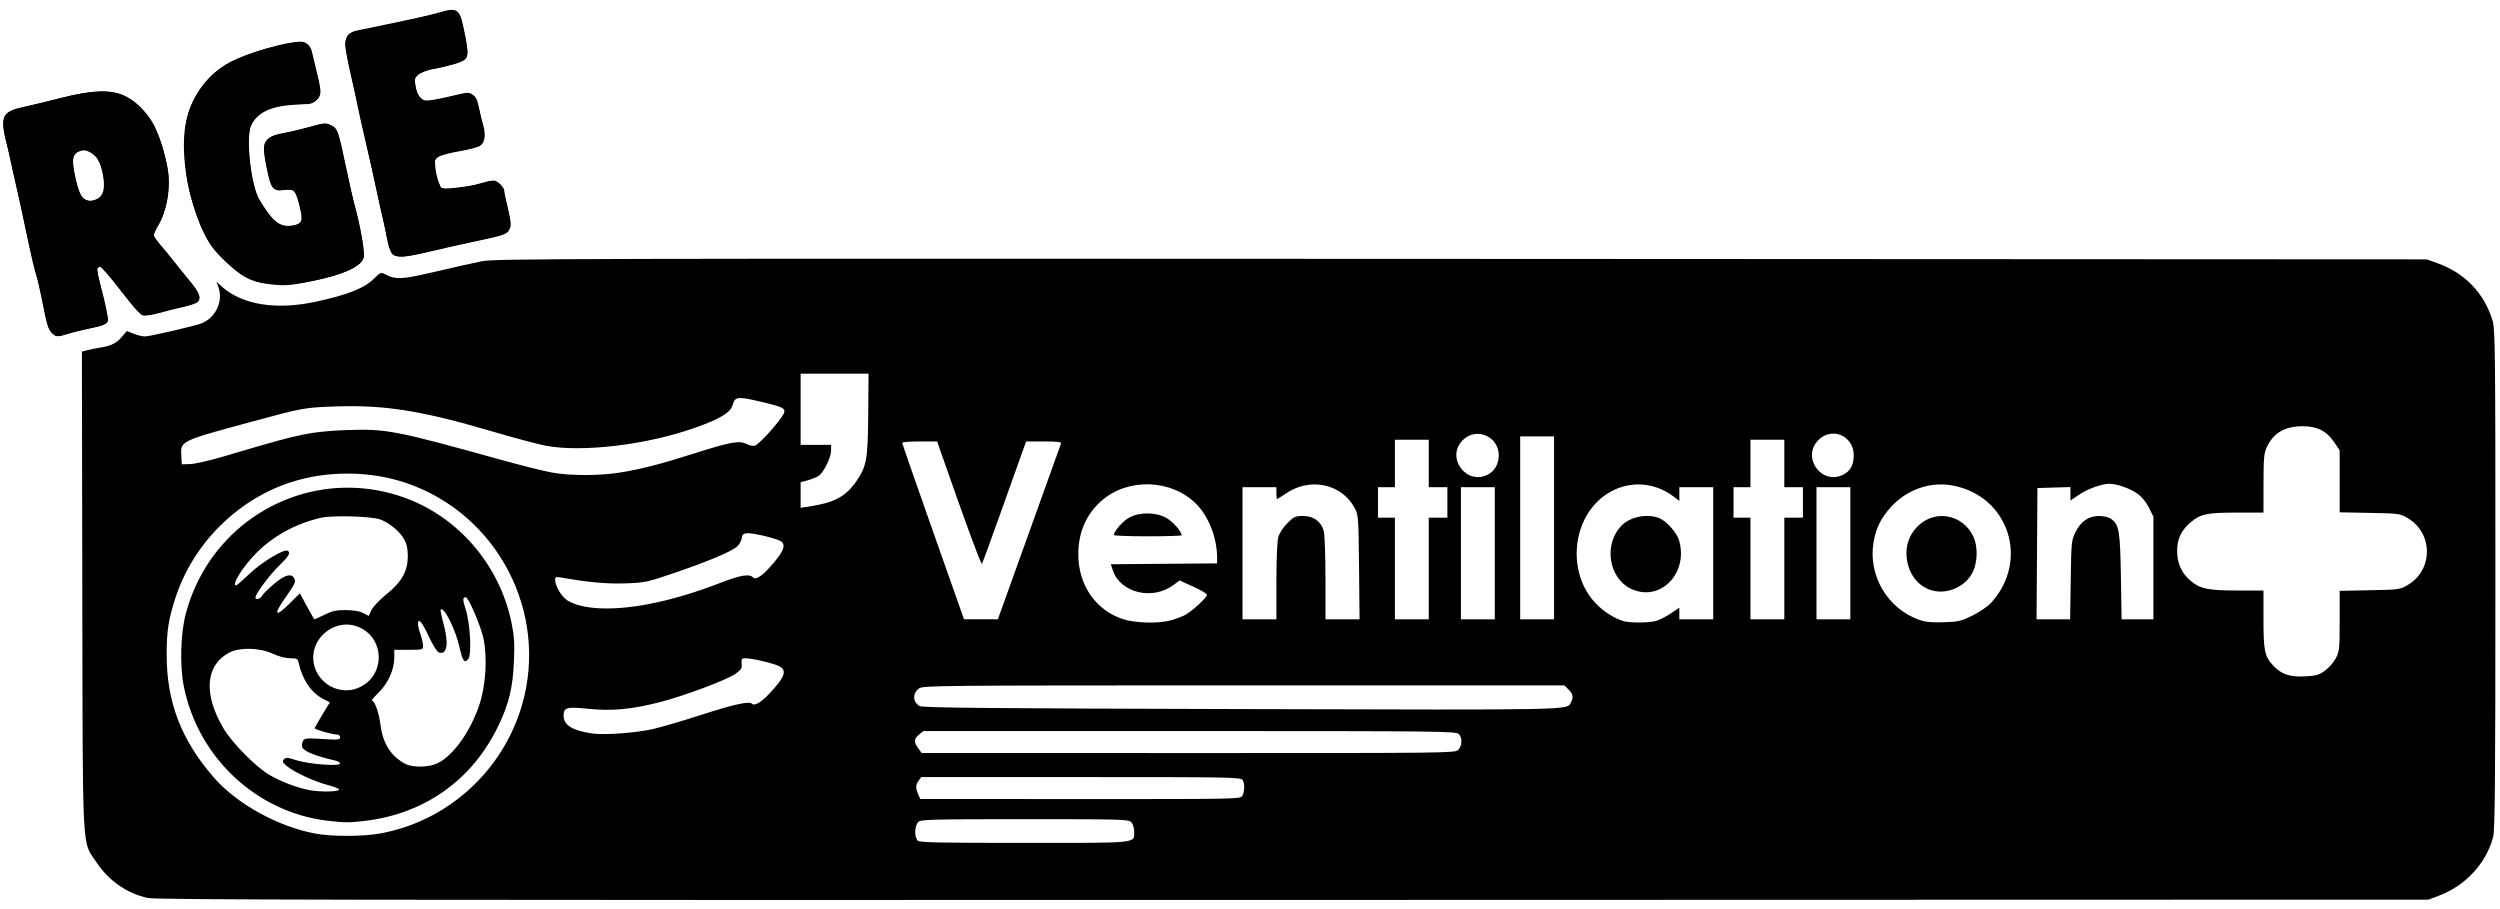
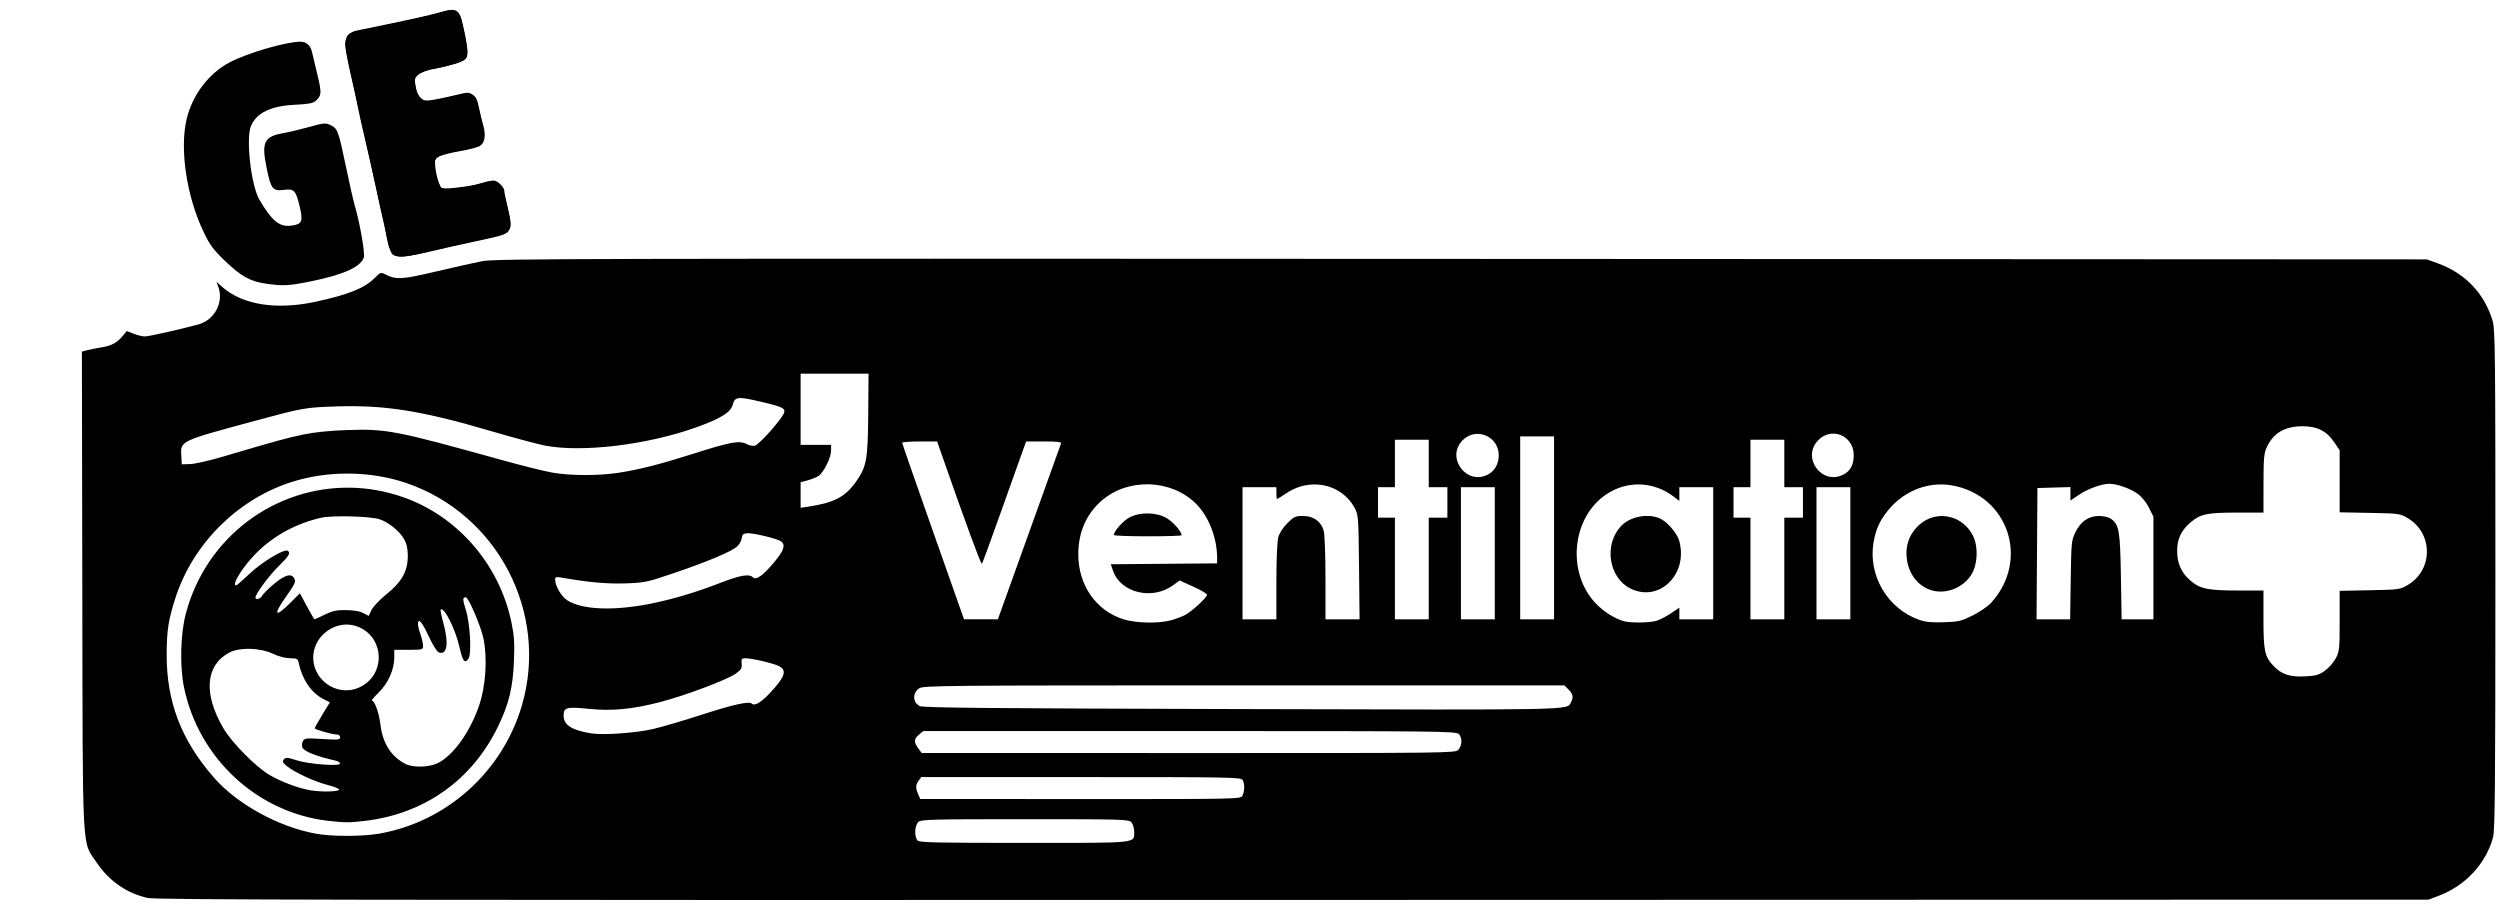
<svg xmlns="http://www.w3.org/2000/svg" width="1100" zoomAndPan="magnify" viewBox="0 0 824.88 300" height="400" preserveAspectRatio="xMidYMid meet" version="1.0">
  <path fill="#000000" d="M 482.328 85.434 C 189.633 85.289 163.469 85.348 159.105 86.188 C 156.492 86.691 149.586 88.23 143.754 89.613 C 132.688 92.23 130.605 92.355 127.195 90.59 C 125.625 89.777 125.516 89.812 123.609 91.719 C 120.219 95.109 114.977 97.219 104.047 99.582 C 91.176 102.367 80.023 100.609 73.348 94.746 L 71.359 93 L 71.934 94.504 C 73.898 99.676 70.785 105.621 65.355 107.078 C 58.852 108.82 49.031 111.023 47.75 111.023 C 46.934 111.023 45.262 110.621 44.031 110.129 L 41.797 109.234 L 40.32 110.988 C 38.496 113.156 36.645 114.129 33.391 114.637 C 32.008 114.852 29.996 115.25 28.922 115.523 L 26.965 116.023 L 27.102 194.711 C 27.25 283.832 26.91 277.285 31.789 284.582 C 35.871 290.688 41.836 294.832 48.695 296.328 C 51.523 296.945 116.594 297.055 426.734 296.977 L 801.359 296.879 L 804.688 295.621 C 813.559 292.273 820.336 284.977 822.652 276.273 C 823.281 273.91 823.414 258.906 823.422 191.195 C 823.43 117.211 823.34 108.688 822.527 105.953 C 819.828 96.852 813.465 90.168 804.371 86.883 L 800.801 85.594 Z M 264.145 123.32 L 286.562 123.32 L 286.453 136.793 C 286.336 151.594 285.906 153.992 282.527 158.816 C 278.898 163.996 275.234 165.922 266.52 167.223 L 264.145 167.578 L 264.145 159.137 L 266.469 158.512 C 267.75 158.168 269.371 157.508 270.074 157.047 C 271.762 155.938 274.203 150.973 274.203 148.645 L 274.203 146.797 L 264.145 146.797 Z M 244.254 131.355 C 245.543 131.348 247.559 131.758 250.84 132.527 C 259.418 134.539 259.812 134.836 257.773 137.781 C 255.395 141.215 250.258 146.695 249.07 147.074 C 248.48 147.262 247.195 146.996 246.215 146.488 C 243.918 145.301 240.891 145.859 228.945 149.668 C 217.98 153.168 210.758 155.004 203.906 156.039 L 203.906 156.035 C 197.316 157.027 188.301 157.008 182.293 155.98 C 179.832 155.562 172.289 153.684 165.531 151.805 C 130.258 142.012 127.496 141.48 114.406 141.918 C 108.766 142.105 103.742 142.625 100 143.402 C 94.578 144.531 91.512 145.375 73.062 150.82 C 68.914 152.047 64.262 153.09 62.727 153.137 L 59.934 153.227 L 59.766 150.34 C 59.484 145.52 59.473 145.527 82.84 139.207 C 100.168 134.52 100.453 134.469 111.055 134.121 C 127.02 133.594 139.184 135.547 162.289 142.348 C 169.539 144.48 177.477 146.605 179.922 147.07 C 192.031 149.367 213.281 146.832 229.227 141.184 C 237.617 138.215 241.047 136.137 241.719 133.617 C 242.133 132.078 242.594 131.367 244.254 131.355 Z M 759.785 140.66 C 764.59 140.645 767.715 142.219 770.211 145.914 L 772.027 148.602 L 772.027 169.066 L 781.941 169.25 C 791.578 169.43 791.938 169.477 794.457 170.961 C 802.906 175.93 802.945 188.07 794.527 193.02 C 791.922 194.555 791.641 194.594 781.945 194.781 L 772.027 194.977 L 772.027 204.898 C 772.027 214.203 771.945 214.969 770.727 217.281 C 770.012 218.633 768.387 220.473 767.113 221.371 C 765.145 222.758 764.168 223.031 760.453 223.211 C 755.539 223.449 752.777 222.504 750.125 219.672 C 747.281 216.641 746.883 214.758 746.883 204.387 L 746.883 194.867 L 738.469 194.867 C 728.57 194.867 725.973 194.332 722.816 191.629 C 719.801 189.047 718.418 185.98 718.398 181.852 C 718.383 177.887 719.711 175.055 722.836 172.379 C 726.062 169.617 728.25 169.156 738.148 169.156 L 746.883 169.156 L 746.895 159.512 C 746.906 151.309 747.062 149.539 747.945 147.637 C 750.156 142.879 753.883 140.68 759.785 140.66 Z M 604.652 143.102 C 608.246 142.957 611.672 145.797 611.672 150.246 C 611.672 153.371 610.578 155.41 608.266 156.609 C 601.148 160.289 594.348 151.02 599.953 145.281 C 601.352 143.852 603.02 143.168 604.652 143.102 Z M 487.41 143.184 C 491.043 143.113 494.527 145.953 494.527 150.289 C 494.527 153.09 493.191 155.441 490.934 156.609 C 483.789 160.305 476.926 150.844 482.676 145.223 C 484.078 143.852 485.758 143.219 487.41 143.184 Z M 501.602 144.004 L 512.777 144.004 L 512.777 204.371 L 501.602 204.371 Z M 460.258 145.121 L 471.43 145.121 L 471.43 160.77 L 477.578 160.77 L 477.578 170.832 L 471.43 170.832 L 471.43 204.371 L 460.258 204.371 L 460.258 170.832 L 454.672 170.832 L 454.672 160.77 L 460.258 160.77 Z M 577.59 145.121 L 588.766 145.121 L 588.766 160.77 L 594.91 160.77 L 594.91 170.832 L 588.766 170.832 L 588.766 204.371 L 577.59 204.371 L 577.59 170.832 L 572.004 170.832 L 572.004 160.77 L 577.59 160.77 Z M 303.434 145.68 L 309.195 145.68 L 310.707 150.012 C 318.445 172.188 323.668 186.398 323.961 186.059 C 324.156 185.832 326.77 178.727 329.773 170.273 C 332.777 161.82 335.98 152.828 336.898 150.293 L 338.562 145.68 L 344.434 145.68 C 348.891 145.68 350.25 145.848 350.066 146.379 C 349.934 146.762 345.191 159.969 339.531 175.723 L 329.238 204.371 L 323.648 204.363 L 318.062 204.363 L 307.855 175.441 C 302.242 159.535 297.652 146.332 297.66 146.102 L 297.66 146.098 C 297.727 145.871 300.301 145.684 303.434 145.684 Z M 114.98 156.281 C 121.512 156.32 128.035 157.359 134.008 159.391 C 164.105 169.629 181.051 202.109 172.215 232.617 C 165.852 254.586 147.441 271.18 125.09 275.098 C 119.453 276.086 109.441 276.086 104.07 275.098 C 91.742 272.832 78.074 265.285 70.473 256.543 C 59.691 244.145 54.887 231.555 54.941 215.832 C 54.969 208.062 55.527 204.473 57.809 197.383 C 63.543 179.574 78.121 164.938 95.891 159.152 C 101.902 157.195 108.445 156.238 114.98 156.281 Z M 696.039 159.652 C 698.527 159.652 703.004 161.234 705.371 162.949 C 706.734 163.938 708.203 165.75 709.094 167.539 L 710.566 170.492 L 710.566 204.371 L 700.074 204.371 L 699.84 190.254 C 699.586 175.082 699.238 173.078 696.531 171.184 C 695.785 170.66 694.133 170.273 692.645 170.273 C 689.195 170.273 686.652 172.012 684.867 175.586 C 683.516 178.285 683.461 178.82 683.277 191.375 L 683.086 204.371 L 672 204.371 L 672.148 182.711 L 672.293 161.051 L 677.742 160.891 L 683.188 160.73 L 683.188 165.168 L 686.027 163.258 C 688.965 161.277 693.48 159.652 696.039 159.652 Z M 379.195 159.824 C 384.887 159.996 390.52 162.148 394.629 166.23 C 398.812 170.391 401.578 177.484 401.59 184.102 L 401.594 185.91 L 384.043 186.059 L 366.496 186.203 L 367.234 188.352 C 369.73 195.613 380.125 198.152 386.984 193.184 L 389.227 191.559 L 393.73 193.59 C 396.211 194.703 398.238 195.918 398.238 196.285 C 398.238 197.211 393.234 201.805 390.922 203 C 389.875 203.543 387.762 204.32 386.227 204.73 C 382.105 205.828 374.598 205.641 370.582 204.336 C 361.527 201.398 355.777 193.07 355.777 182.891 C 355.777 175.727 358.387 169.703 363.402 165.285 C 367.746 161.457 373.5 159.652 379.195 159.824 Z M 433.941 159.871 C 439.289 159.934 444.344 162.695 447.02 167.703 C 448.191 169.895 448.254 170.742 448.422 187.184 L 448.598 204.371 L 437.348 204.371 L 437.348 190.816 C 437.344 183.297 437.09 176.344 436.77 175.199 C 435.902 172.074 433.418 170.273 429.973 170.273 C 427.395 170.273 426.938 170.48 424.77 172.652 C 423.355 174.062 422.145 175.938 421.773 177.262 C 421.406 178.59 421.152 184.551 421.148 191.934 L 421.148 204.371 L 409.973 204.371 L 409.973 160.77 L 421.148 160.77 L 421.148 162.727 C 421.148 163.754 421.238 164.602 421.355 164.68 C 421.355 164.68 421.359 164.684 421.359 164.684 L 421.367 164.684 C 421.492 164.684 422.871 163.82 424.438 162.77 C 427.414 160.766 430.73 159.832 433.938 159.871 Z M 541.348 159.879 C 545.184 160.035 548.984 161.379 552.277 163.891 L 554.125 165.301 L 554.125 160.77 L 565.297 160.77 L 565.297 204.371 L 554.125 204.371 L 554.125 200.531 L 551.301 202.434 C 549.75 203.48 547.547 204.594 546.414 204.91 C 544.047 205.566 537.758 205.602 535.688 204.969 C 532.625 204.031 529.223 201.879 526.699 199.289 C 516.773 189.094 518.566 170.621 530.223 162.996 C 533.648 160.758 537.512 159.723 541.348 159.879 Z M 641.395 159.883 C 642.312 159.922 643.23 160.023 644.141 160.188 C 662.699 163.504 669.809 184.754 657.074 198.855 C 655.969 200.078 653.289 201.926 650.918 203.102 C 647.09 204.992 646.246 205.191 641.348 205.344 C 637.262 205.473 635.309 205.273 633.184 204.512 C 622.746 200.77 616.348 189.836 618.215 178.941 C 619.02 174.223 620.652 170.934 623.996 167.273 C 628.551 162.285 634.977 159.602 641.395 159.883 Z M 482.047 160.77 L 493.223 160.77 L 493.223 204.371 L 482.047 204.371 Z M 599.379 160.77 L 610.555 160.77 L 610.555 204.371 L 599.379 204.371 Z M 115.637 160.938 C 90.945 160.508 68.07 176.902 61.27 202.465 C 59.492 209.148 59.223 219.863 60.656 226.797 C 65.512 250.27 84.777 268.129 108.191 270.867 C 113.66 271.504 115.348 271.508 120.566 270.867 C 140.227 268.465 155.844 257.301 164.383 239.555 C 167.902 232.238 169.191 226.867 169.543 218.066 C 169.781 212.145 169.629 209.801 168.723 205.422 C 164.738 186.227 150.945 170.309 132.844 164.02 C 127.129 162.035 121.336 161.035 115.637 160.938 Z M 378.887 169.43 C 376.691 169.383 374.473 169.812 372.699 170.734 C 370.641 171.797 367.508 175.312 367.508 176.555 C 367.508 176.789 372.539 176.98 378.684 176.98 C 384.828 176.98 389.859 176.824 389.859 176.629 C 389.859 175.402 387.133 172.27 384.957 170.992 C 383.262 169.996 381.086 169.473 378.887 169.43 Z M 542.93 170.262 C 539.828 170.383 536.668 171.629 534.773 173.715 C 529.16 179.891 530.859 190.684 538 194.219 C 547.496 198.922 557.137 189.484 554.082 178.477 C 553.359 175.875 550.02 172.051 547.578 171.027 C 546.555 170.598 545.422 170.352 544.254 170.277 C 543.82 170.246 543.375 170.242 542.93 170.262 Z M 641.125 170.293 C 638.098 170.195 635.008 171.355 632.582 173.875 C 629.867 176.691 628.695 180.25 629.164 184.223 C 629.785 189.469 632.879 193.457 637.375 194.797 C 642.199 196.242 647.996 193.891 650.605 189.434 C 652.645 185.953 652.793 180.148 650.934 176.633 C 648.805 172.605 645.016 170.414 641.125 170.293 Z M 115.793 170.414 C 119.723 170.52 123.586 170.848 125.148 171.34 C 128.066 172.258 131.773 175.234 133.25 177.848 C 134.164 179.457 134.508 180.977 134.512 183.449 C 134.527 188.453 132.539 192.023 127.469 196.102 C 125.246 197.895 123.078 200.176 122.555 201.281 L 121.617 203.254 L 119.828 202.309 C 118.672 201.699 116.66 201.355 114.129 201.332 C 110.945 201.305 109.633 201.582 107.09 202.836 C 105.367 203.68 103.859 204.363 103.734 204.363 C 103.613 204.359 102.473 202.426 101.203 200.066 L 98.898 195.781 L 95.719 198.957 C 90.875 203.805 89.977 203.129 93.875 197.566 C 97.406 192.527 97.648 192.008 97.031 190.852 C 96.098 189.109 93.98 189.68 90.426 192.641 C 88.574 194.184 86.793 195.941 86.469 196.555 C 85.883 197.645 84.234 198.117 84.234 197.191 C 84.234 196.02 88.836 189.805 91.961 186.766 C 95.332 183.48 95.949 182.414 94.875 181.746 C 93.723 181.035 86.371 185.465 82.344 189.293 C 80.086 191.438 78.078 193.191 77.883 193.191 C 76.141 193.191 80.309 186.613 84.887 182.133 C 90.57 176.578 98.023 172.598 106.043 170.832 C 107.867 170.43 111.863 170.312 115.793 170.414 Z M 246.828 175.953 C 249.262 176.008 256.758 177.855 257.793 178.719 C 259.238 179.918 258.559 181.805 255.293 185.684 C 251.645 190.02 249.438 191.555 248.379 190.496 C 247.18 189.297 244.215 189.809 237.613 192.363 C 229.191 195.617 221.48 197.895 213.988 199.344 C 202.137 201.633 192.125 201.191 187.23 198.168 C 185.254 196.945 183.168 193.441 183.141 191.301 C 183.133 190.395 183.414 190.301 185.227 190.613 C 194.234 192.18 200.266 192.727 206.316 192.516 C 212.711 192.293 213.457 192.137 222.328 189.121 C 233.473 185.34 241.453 181.969 243.23 180.301 C 243.945 179.629 244.605 178.422 244.699 177.613 C 244.832 176.477 245.219 176.102 246.414 175.965 C 246.527 175.953 246.668 175.949 246.828 175.953 Z M 153.648 197.105 C 154.547 197.105 158.59 206.527 159.473 210.672 C 160.832 217.066 160.262 226.238 158.113 232.625 C 155.109 241.531 149.508 249.359 144.34 251.863 C 141.465 253.254 136.133 253.363 133.684 252.074 C 129.008 249.613 126.262 245.328 125.527 239.34 C 125.031 235.312 123.586 231.199 122.668 231.199 C 122.656 231.199 122.645 231.199 122.641 231.195 C 122.641 231.195 122.633 231.191 122.633 231.191 C 122.52 231.055 123.488 229.906 124.902 228.527 C 128.035 225.473 130.055 220.93 130.055 216.93 L 130.055 214.434 L 134.801 214.434 C 139.43 214.434 139.551 214.398 139.551 213.105 C 139.551 212.375 139.176 210.711 138.715 209.402 C 138.254 208.098 137.875 206.555 137.875 205.98 C 137.875 203.695 139.184 205.168 141.406 209.957 C 142.75 212.844 144.172 215.121 144.75 215.312 C 147.523 216.23 148.113 212.332 146.234 205.547 C 145.613 203.301 145.227 201.344 145.359 201.172 C 146.461 200.07 150.277 207.715 151.602 213.68 C 152.605 218.195 153.273 219.066 154.496 217.453 C 155.645 215.941 155.109 205.809 153.641 201.184 C 152.574 197.84 152.578 197.105 153.648 197.105 Z M 114.77 206.105 C 115.66 206.145 116.555 206.301 117.43 206.59 C 127.023 209.758 127.52 223.082 118.188 226.984 C 110.723 230.105 102.465 223.875 103.375 215.809 C 103.98 210.422 108.77 206.344 113.883 206.109 C 114.18 206.094 114.473 206.09 114.77 206.105 Z M 82.434 214.109 C 85.066 214.172 87.816 214.719 89.977 215.727 C 91.961 216.648 94.168 217.227 95.695 217.227 C 97.957 217.227 98.215 217.367 98.512 218.766 C 99.695 224.305 102.668 228.641 106.672 230.688 L 108.793 231.77 L 106.289 235.887 C 104.914 238.152 103.793 240.145 103.793 240.316 C 103.793 240.734 109.539 242.379 111.004 242.379 C 111.719 242.379 112.172 242.738 112.172 243.305 C 112.172 244.129 111.535 244.188 106.324 243.871 C 100.926 243.539 100.43 243.594 99.898 244.582 C 99.586 245.172 99.488 246.074 99.684 246.586 C 100.207 247.949 104.145 249.535 110.637 251 C 111.48 251.188 112.172 251.625 112.172 251.969 C 112.172 252.965 101.848 252.188 97.801 250.891 C 94.723 249.902 94.242 249.871 93.625 250.613 C 93.047 251.312 93.211 251.684 94.59 252.805 C 97.141 254.879 103.648 257.902 107.926 259 C 110.047 259.543 111.805 260.238 111.836 260.547 C 111.91 261.27 106.012 261.418 102.316 260.789 C 98.348 260.105 92.676 257.973 88.867 255.727 C 84.27 253.016 76.492 245.129 73.652 240.305 C 66.996 228.984 67.723 219.559 75.574 215.367 C 77.281 214.457 79.801 214.043 82.434 214.109 Z M 245.98 217.227 C 248.09 217.227 255.219 218.902 257.02 219.824 C 259.77 221.227 259.008 223.406 253.855 228.871 C 251.051 231.844 248.918 233.074 248.059 232.211 C 247.156 231.309 241.984 232.461 230.98 236.023 C 225.801 237.703 219.012 239.699 215.895 240.469 C 210.348 241.832 199.242 242.668 195.145 242.027 C 188.711 241.023 185.926 239.254 185.926 236.176 C 185.926 233.453 186.961 233.164 194.039 233.902 C 201.801 234.711 208.441 234.094 217.723 231.699 C 225.875 229.598 239.738 224.398 242.637 222.355 C 244.555 221.004 244.844 220.531 244.695 219.004 C 244.535 217.414 244.672 217.227 245.98 217.227 Z M 516.184 226.172 L 517.551 227.543 C 519.031 229.023 519.242 230.117 518.367 231.754 C 516.961 234.383 521.328 234.293 409.695 233.996 C 325.828 233.773 304.398 233.57 303.402 233 C 301.09 231.68 301.016 228.715 303.254 227.152 C 304.57 226.234 310.75 226.18 410.418 226.176 Z M 304.652 241.242 L 392.508 241.25 C 475.922 241.258 480.414 241.305 481.359 242.25 C 482.566 243.457 482.465 246.023 481.152 247.473 C 480.23 248.496 477.664 248.527 392.148 248.504 L 304.094 248.484 L 302.977 246.969 C 301.441 244.887 301.492 243.836 303.195 242.438 Z M 303.961 256.43 L 356.695 256.438 C 406.762 256.441 409.457 256.488 410.023 257.434 C 410.746 258.641 410.688 261.211 409.902 262.66 C 409.348 263.68 407.805 263.711 356.477 263.688 L 303.625 263.668 L 302.957 262.152 C 302.035 260.07 302.062 259.023 303.086 257.625 Z M 338.129 270.328 C 370.586 270.328 372.414 270.383 373.289 271.352 C 373.797 271.914 374.215 273.277 374.215 274.383 C 374.215 278.371 376.324 278.156 337.926 278.156 C 309.055 278.156 303.285 278.027 302.746 277.375 C 301.59 275.984 301.746 272.48 303.016 271.207 C 303.797 270.43 307.75 270.328 338.129 270.328 Z M 338.129 270.328 " fill-opacity="1" fill-rule="nonzero" />
-   <path fill="#000000" d="M 32.848 30.172 C 29.449 30.258 25.312 30.977 19.984 32.336 C 15.527 33.473 10.004 34.797 7.707 35.281 C 2.508 36.375 0.984 37.641 0.984 40.871 C 0.984 42.145 1.344 44.426 1.777 45.941 C 2.215 47.461 2.863 50.207 3.223 52.055 C 3.578 53.898 4.367 57.516 4.977 60.094 C 6.082 64.777 7.023 69.125 9.645 81.594 C 10.406 85.234 11.391 89.258 11.82 90.535 C 12.254 91.812 13.289 96.379 14.125 100.684 C 15.375 107.137 15.879 108.727 17.004 109.766 C 18.621 111.254 18.871 111.273 22.496 110.133 C 24.035 109.652 27.406 108.828 29.992 108.305 C 32.867 107.719 34.914 107 35.258 106.453 C 35.836 105.535 35.059 101.25 32.797 92.914 C 31.738 88.992 31.785 88.105 33.047 88.105 C 33.434 88.105 36.477 91.633 39.805 95.941 C 43.555 100.793 46.348 103.902 47.141 104.102 C 47.844 104.277 50.258 103.914 52.5 103.289 C 54.742 102.668 58.312 101.766 60.43 101.285 C 62.547 100.805 64.621 100.125 65.039 99.777 C 66.523 98.547 65.828 96.559 62.582 92.734 C 60.812 90.648 58.309 87.562 57.016 85.871 C 55.723 84.18 53.777 81.805 52.688 80.598 C 51.602 79.391 50.711 78.066 50.711 77.656 C 50.711 77.246 51.457 75.594 52.363 73.98 C 54.711 69.82 55.902 64.219 55.602 58.762 C 55.332 53.945 53.176 46.07 50.875 41.496 C 48.922 37.617 44.945 33.594 41.285 31.797 C 38.91 30.633 36.25 30.086 32.848 30.172 Z M 27.52 49.609 C 28.164 49.602 28.801 49.82 29.684 50.293 C 32.07 51.578 33.148 53.492 33.934 57.82 C 34.707 62.094 34.047 64.711 31.953 65.668 C 28.074 67.434 26.465 65.891 24.895 58.914 C 23.488 52.66 23.785 50.734 26.301 49.852 C 26.746 49.695 27.137 49.609 27.52 49.609 Z M 27.52 49.609 " fill-opacity="1" fill-rule="nonzero" />
  <path fill="#000000" d="M 99.094 13.766 C 94.301 13.766 81.504 17.512 75.609 20.637 C 68.789 24.258 63.438 31.34 61.543 39.254 C 59.16 49.219 61.531 64.938 67.184 76.664 C 69.234 80.926 70.34 82.41 74.27 86.18 C 79.492 91.191 82.523 92.871 87.688 93.609 C 93.367 94.426 95.164 94.336 102.438 92.859 C 113.195 90.68 118.797 88.188 119.988 85.043 C 120.48 83.754 118.734 73.676 116.984 67.703 C 116.535 66.168 115.25 60.508 114.129 55.129 C 111.637 43.176 111.348 42.395 109.066 41.305 C 107.371 40.496 106.918 40.535 102.027 41.891 C 99.156 42.688 95.297 43.605 93.453 43.926 C 87.102 45.035 86.191 46.891 87.895 55.277 C 89.348 62.441 89.91 63.141 93.773 62.645 C 97 62.23 97.602 62.887 98.848 68.195 C 99.988 73.039 99.621 73.938 96.32 74.43 C 92.238 75.043 89.781 73.098 85.547 65.914 C 82.797 61.246 81.016 45.66 82.766 41.555 C 84.617 37.211 89.379 34.934 97.367 34.566 C 101.438 34.383 103.234 34.066 103.984 33.406 C 106.102 31.547 106.16 30.734 104.645 24.496 C 103.848 21.207 103.059 17.887 102.891 17.117 C 102.434 15.008 101.023 13.766 99.094 13.766 Z M 99.094 13.766 " fill-opacity="1" fill-rule="nonzero" />
  <path fill="#000000" d="M 148.996 3.258 C 147.891 3.281 146.395 3.672 144.297 4.285 C 142.148 4.91 135.484 6.422 129.492 7.645 C 123.5 8.867 118.023 9.996 117.324 10.156 C 115.246 10.621 113.848 12.434 113.848 14.668 C 113.848 15.781 114.699 20.371 115.742 24.871 C 116.785 29.367 117.809 34.055 118.023 35.285 C 118.234 36.512 119.359 41.543 120.523 46.461 C 121.691 51.383 123.328 58.676 124.16 62.676 C 124.996 66.672 125.898 70.695 126.164 71.617 C 126.43 72.539 127.039 75.418 127.52 78.012 C 128 80.609 128.828 83.207 129.359 83.797 C 130.594 85.16 133.965 84.918 142.621 82.832 C 146.004 82.02 152.398 80.586 156.828 79.648 C 166.656 77.566 167.328 77.32 168.152 75.512 C 168.688 74.34 168.582 73.121 167.582 68.934 C 166.906 66.105 166.352 63.43 166.359 62.988 C 166.371 61.801 164.102 59.598 162.863 59.598 C 162.273 59.598 160.496 59.965 158.91 60.41 C 156.016 61.223 154.82 61.43 148.906 62.137 L 145.695 62.523 L 144.805 60.398 C 144.316 59.227 143.781 56.957 143.617 55.352 C 143.328 52.57 143.391 52.398 144.938 51.598 C 145.828 51.137 148.938 50.348 151.848 49.848 C 154.754 49.344 157.672 48.582 158.324 48.156 C 159.945 47.09 160.348 44.496 159.383 41.305 C 158.941 39.84 158.301 37.188 157.961 35.41 C 157.496 32.977 156.996 31.953 155.941 31.262 C 154.641 30.41 154.27 30.41 150.816 31.262 C 148.77 31.77 145.512 32.477 143.578 32.832 C 140.258 33.445 139.992 33.414 138.746 32.242 C 137.914 31.461 137.285 30.047 137.039 28.41 C 136.691 26.09 136.797 25.688 138.031 24.625 C 138.805 23.961 140.977 23.137 142.973 22.754 C 147.969 21.789 152.047 20.574 153.262 19.684 C 154.566 18.73 154.527 16.801 153.055 9.879 C 152 4.906 151.434 3.199 148.996 3.258 Z M 148.996 3.258 " fill-opacity="1" fill-rule="nonzero" />
  <path fill="#000000" d="M 129.551 83.691 C 128.965 83.109 128.324 81.789 128.125 80.758 C 127.285 76.457 124.152 62.027 122.137 53.172 C 120.242 44.848 117.551 32.625 114.559 18.797 C 113.57 14.215 113.844 11.871 115.465 11 C 116.043 10.691 121.633 9.406 127.891 8.145 C 134.148 6.883 141.48 5.219 144.184 4.449 C 148.766 3.145 149.191 3.109 150.461 3.941 C 151.211 4.434 151.953 5.398 152.109 6.086 C 154.852 18.148 154.836 19.25 151.91 20.422 C 149.816 21.262 143.988 22.707 142.645 22.719 C 142.02 22.727 140.402 23.234 139.055 23.844 L 136.602 24.957 L 136.93 27.719 C 137.109 29.238 137.676 31.125 138.188 31.906 C 139.359 33.695 140.723 33.703 148.469 31.965 C 156.816 30.09 156.535 29.891 158.812 39.383 C 160.605 46.844 159.746 48.305 152.867 49.484 C 146.281 50.617 144.629 51.176 143.711 52.582 C 142.926 53.777 142.93 54.238 143.762 57.449 C 144.266 59.402 144.957 61.332 145.297 61.742 C 146.113 62.734 153.625 62.105 158.266 60.66 C 162.426 59.363 163.148 59.352 164.645 60.578 C 165.52 61.293 166.215 63.219 167.227 67.703 C 169.242 76.625 169.121 76.805 159.941 78.793 C 151.566 80.605 144.633 82.176 139.449 83.438 C 132.898 85.031 130.938 85.082 129.551 83.691 Z M 129.551 83.691 " fill-opacity="1" fill-rule="nonzero" />
-   <path fill="#000000" d="M 88.773 93.594 C 83 92.977 79.547 91.211 74.289 86.188 C 69.34 81.457 66.926 77.457 64.484 69.941 C 62.02 62.355 61.305 58.477 60.969 50.934 C 60.504 40.441 61.969 34.793 66.859 28.258 C 71.949 21.453 80.48 17.281 95.297 14.352 C 101.383 13.145 101.727 13.441 103.809 21.602 C 105.922 29.891 105.941 31.758 103.93 33.344 C 102.691 34.324 101.871 34.508 99.68 34.297 C 96.445 33.988 90.082 35.113 87.488 36.449 C 85.371 37.539 83.281 39.711 82.52 41.609 C 81.598 43.914 81.938 53.168 83.156 58.91 C 84.121 63.461 84.738 64.977 86.922 68.188 C 90.465 73.395 92.102 74.691 95.113 74.691 C 96.605 74.691 97.996 74.305 98.77 73.68 L 100.02 72.668 L 98.867 68.008 C 98.234 65.441 97.387 63.125 96.984 62.859 C 96.578 62.59 95.109 62.52 93.715 62.699 C 91.645 62.965 90.996 62.824 90.191 61.934 C 89.215 60.855 87.051 51.852 87.035 48.812 C 87.023 46.285 89.078 44.75 93.496 43.988 C 95.625 43.621 99.621 42.684 102.379 41.914 C 107.027 40.609 107.523 40.57 109.168 41.355 C 111.258 42.352 111.414 42.785 113.828 54.289 C 114.797 58.902 116.445 66.113 117.492 70.316 C 120.07 80.668 120.492 84.949 119.094 86.5 C 116.977 88.84 110.68 91.223 102.395 92.812 C 96.434 93.961 93.691 94.117 88.773 93.594 Z M 88.773 93.594 " fill-opacity="1" fill-rule="nonzero" />
-   <path fill="#000000" d="M 17.215 110.039 C 16.258 109.262 15.66 107.387 14.383 101.098 C 13.496 96.719 12.266 91.438 11.656 89.363 C 11.047 87.289 9.766 81.816 8.816 77.207 C 6.926 68.043 4.438 56.871 2.332 48.117 C -0.031 38.27 0.559 36.934 8.004 35.32 C 10.445 34.793 15.961 33.449 20.262 32.332 C 29.875 29.84 36.527 29.551 40.684 31.449 C 47.969 34.773 52.582 42.383 55.203 55.406 C 56.469 61.68 54.605 71.414 51.355 75.547 C 50.191 77.031 50.18 77.164 51.082 78.551 C 51.598 79.348 53.098 81.258 54.406 82.797 C 57.887 86.879 63.77 94.301 64.906 96.043 C 66.812 98.969 65.344 100.293 58.812 101.539 C 56.969 101.891 53.812 102.668 51.797 103.27 C 49.484 103.957 47.691 104.195 46.941 103.918 C 46.281 103.676 44.664 102.062 43.34 100.336 C 33.699 87.758 32.805 86.797 31.984 88.125 C 31.805 88.414 32.551 92.305 33.641 96.766 C 34.734 101.23 35.625 105.113 35.625 105.398 C 35.625 106.523 33.875 107.555 31.324 107.922 C 29.848 108.137 26.516 108.922 23.918 109.668 C 18.281 111.285 18.723 111.262 17.215 110.039 Z M 33.215 64.859 C 34.555 63.52 34.637 63.148 34.336 59.91 C 33.574 51.758 29.383 47.43 25.137 50.406 C 23.594 51.488 23.562 53.215 24.957 59.57 C 25.699 62.945 26.352 64.574 27.242 65.297 C 29.043 66.758 31.496 66.578 33.215 64.859 Z M 33.215 64.859 " fill-opacity="1" fill-rule="nonzero" />
</svg>